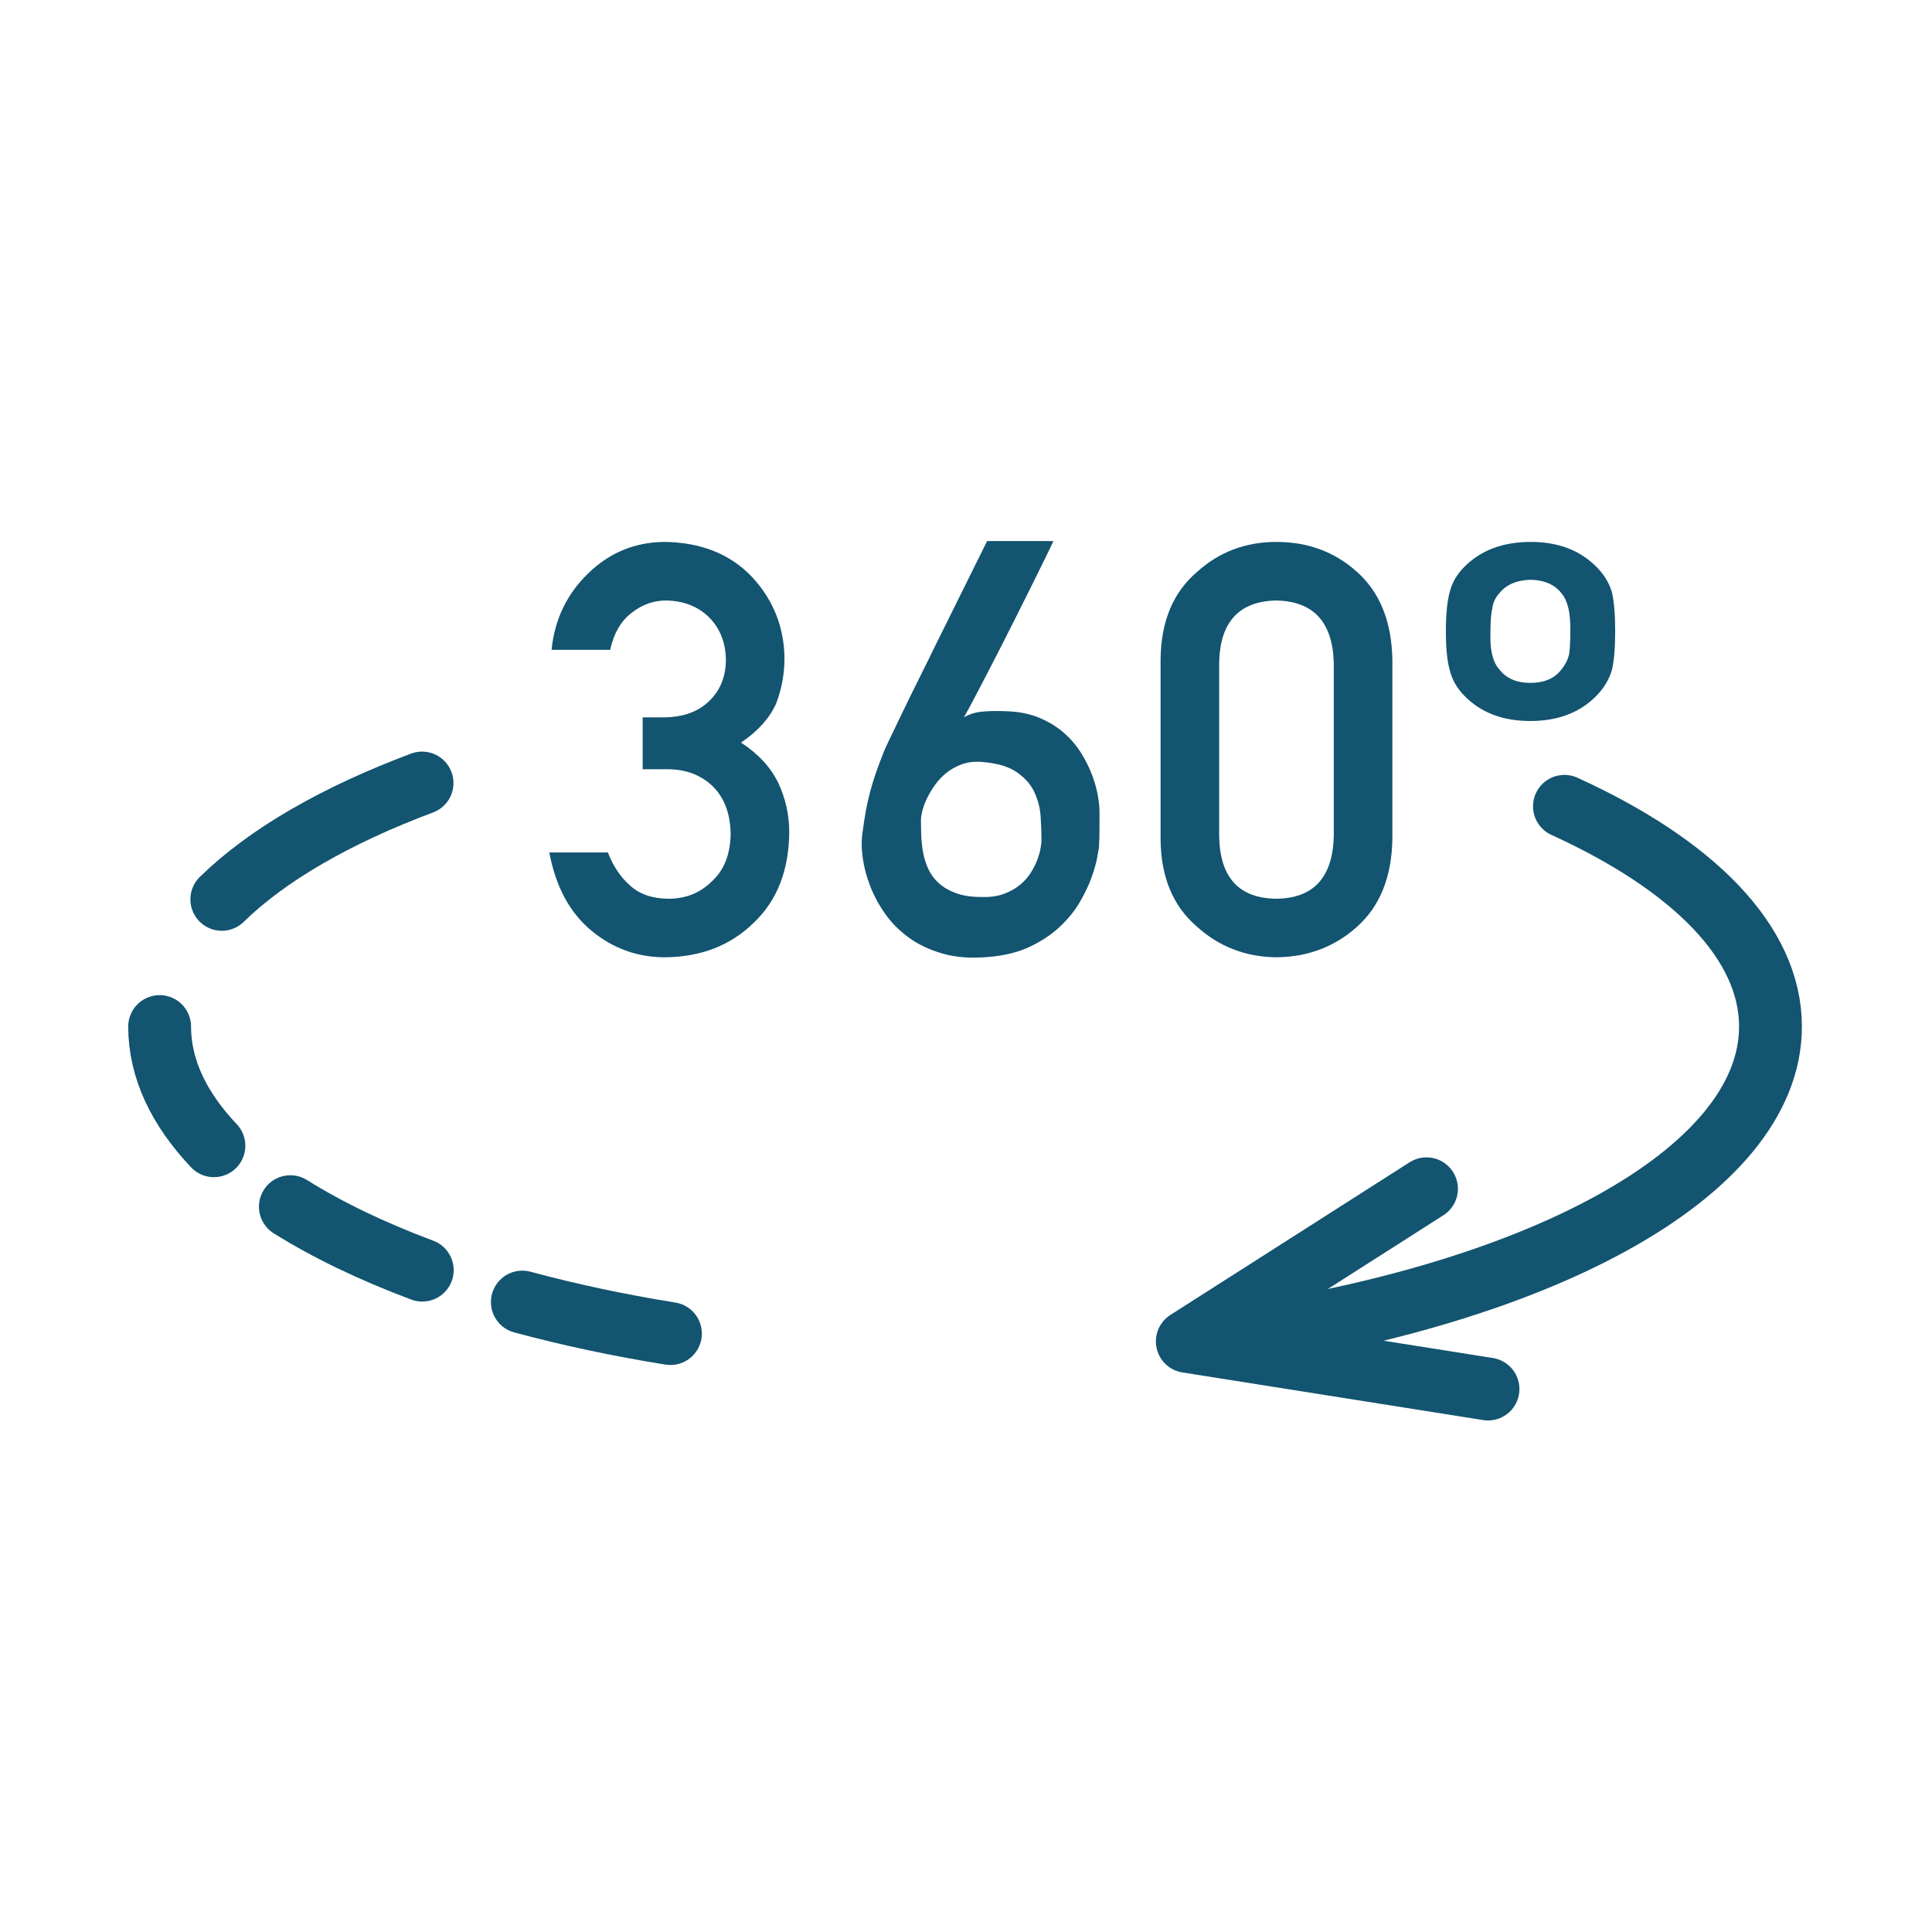
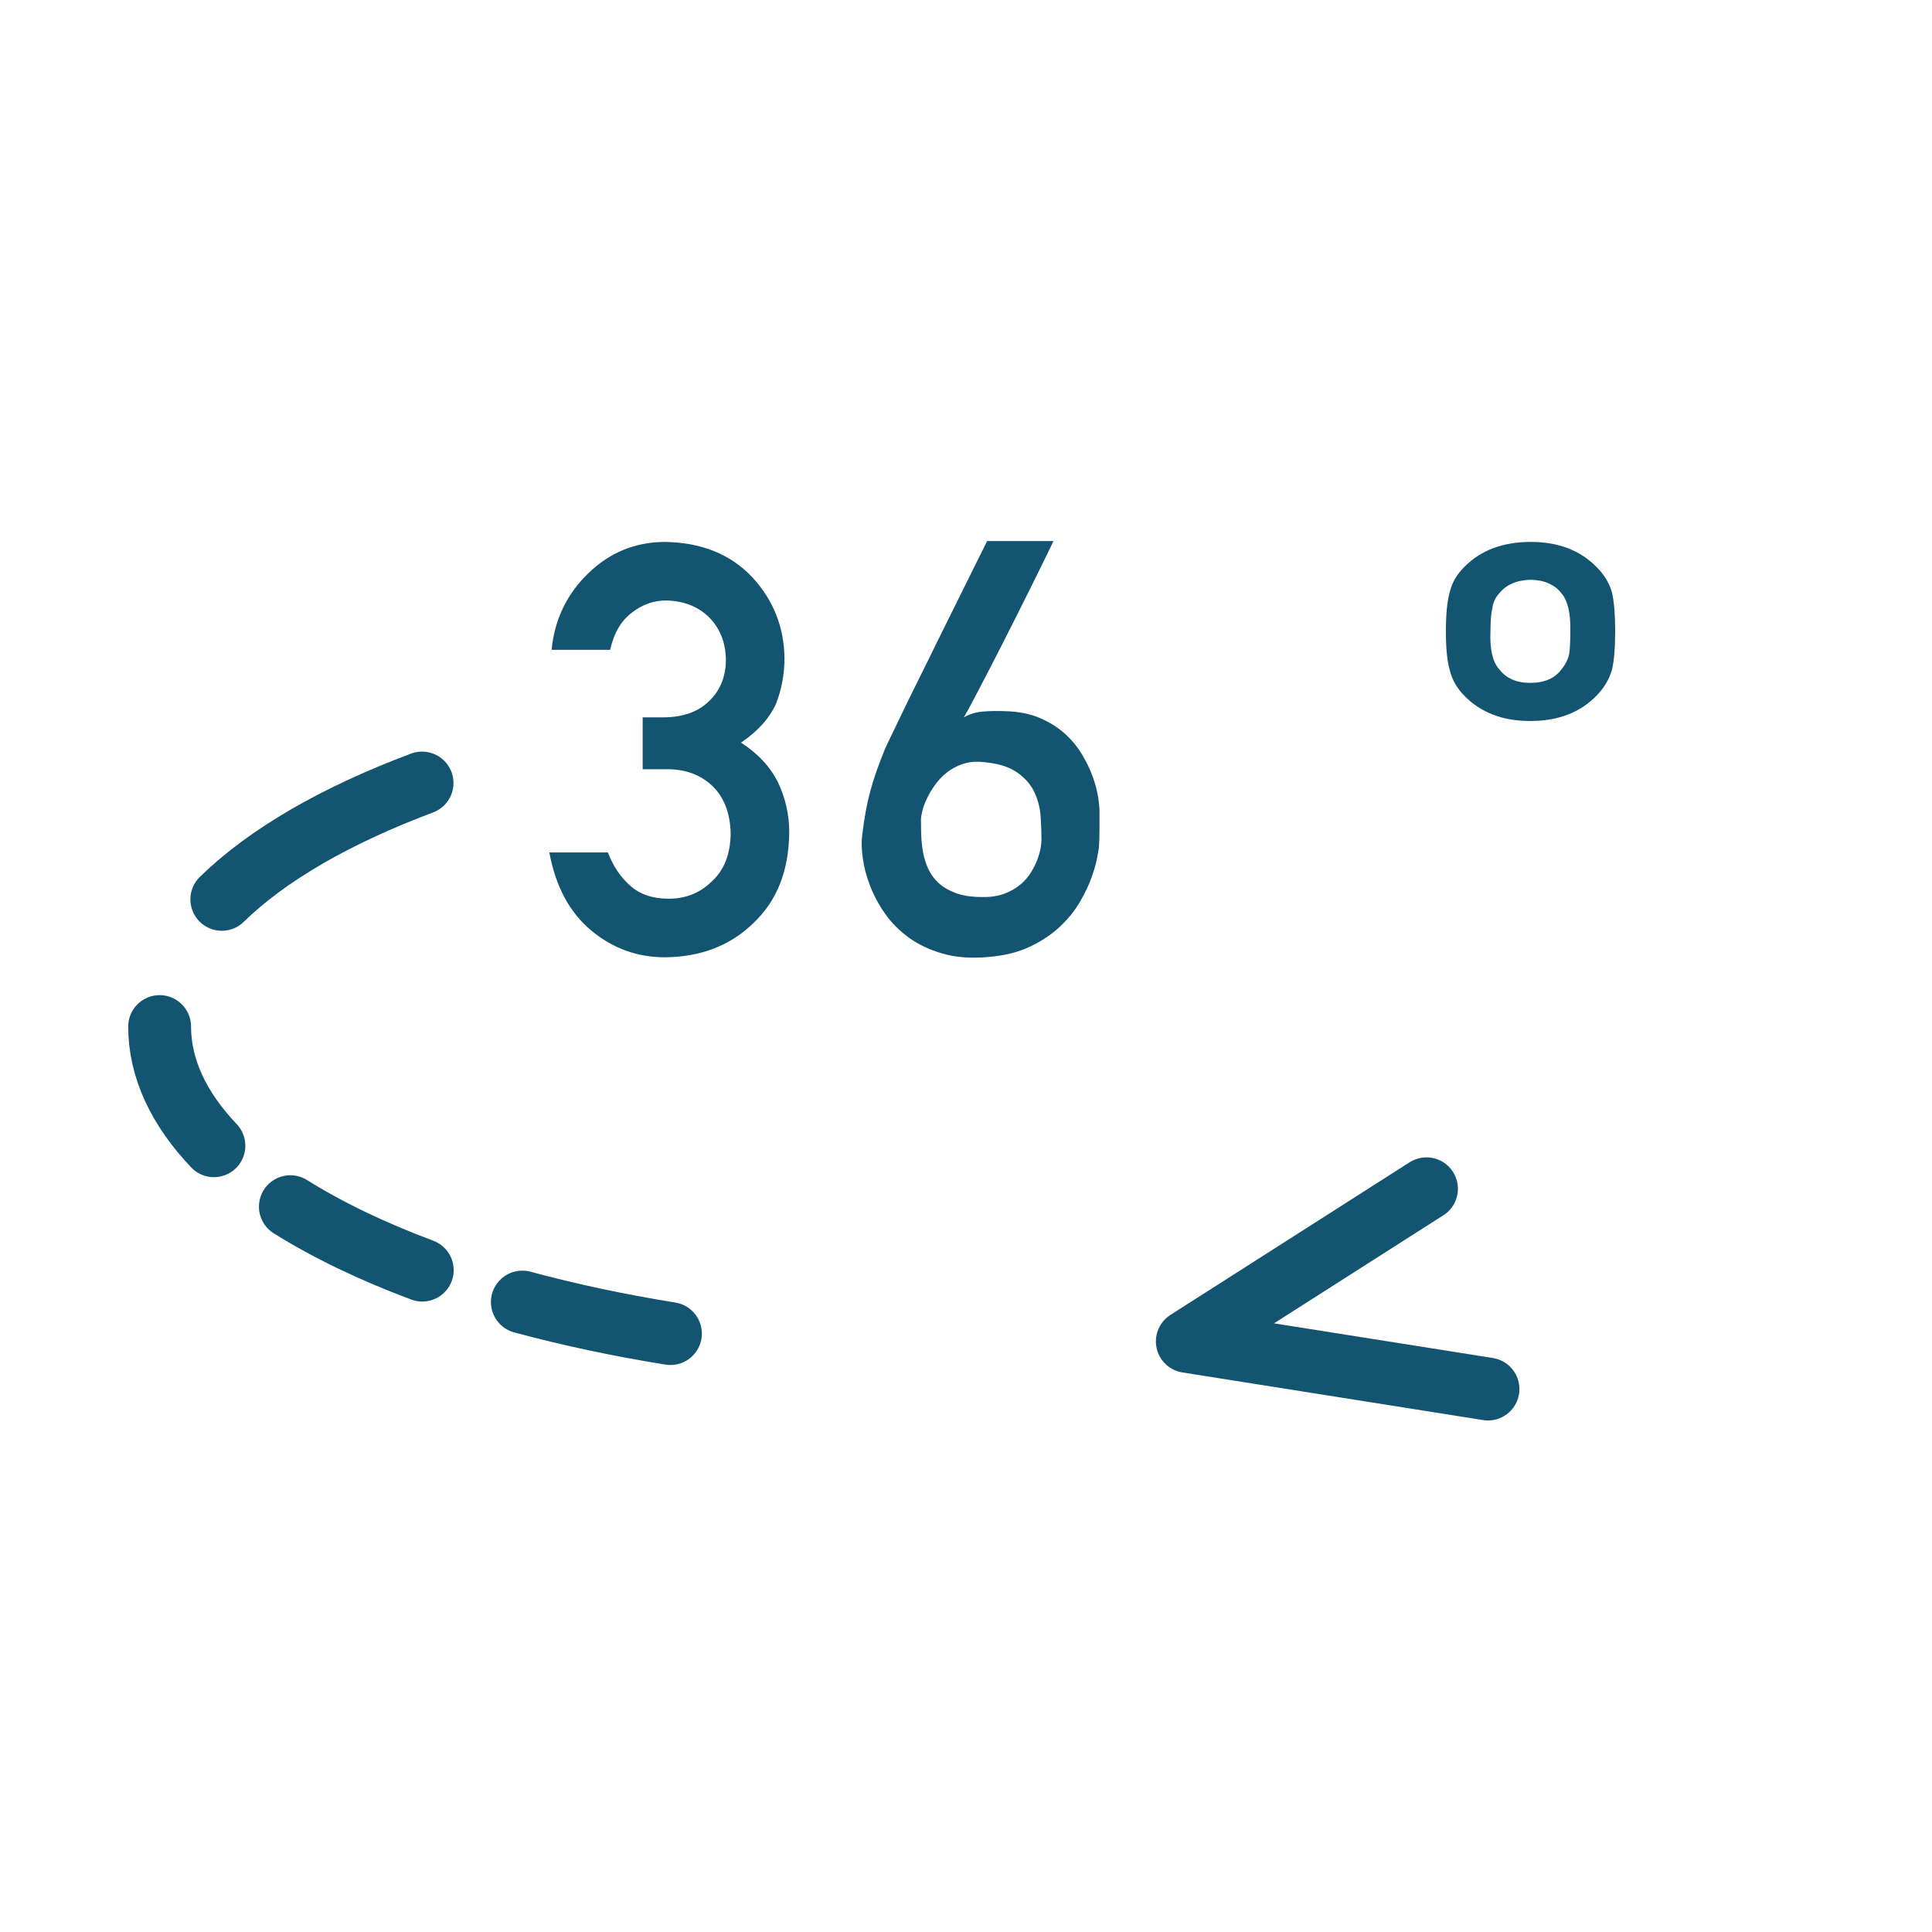
<svg xmlns="http://www.w3.org/2000/svg" width="100%" height="100%" viewBox="0 0 123 123" xml:space="preserve" style="fill-rule:evenodd;clip-rule:evenodd;stroke-linecap:round;stroke-linejoin:round;stroke-miterlimit:1.5;">
-   <path d="M99.599,51.334c8.155,3.719 13.118,8.634 13.118,14.021c0,9.406 -15.135,17.376 -35.968,20.045" style="fill:none;stroke:#135470;stroke-width:4px;" />
  <path d="M90.817,75.683l-15.228,9.717l19.144,3.033" style="fill:none;stroke:#135470;stroke-width:4px;" />
  <path d="M40.915,48.972l1.57,0c1.154,0 2.106,0.351 2.855,1.053c0.761,0.726 1.154,1.749 1.178,3.069c-0.024,1.297 -0.417,2.296 -1.178,2.998c-0.749,0.75 -1.671,1.124 -2.766,1.124c-1.023,0 -1.844,-0.279 -2.462,-0.838c-0.607,-0.536 -1.077,-1.237 -1.41,-2.106l-3.729,0c0.404,2.165 1.29,3.819 2.659,4.961c1.368,1.142 2.938,1.713 4.71,1.713c2.296,-0.024 4.176,-0.756 5.639,-2.195c1.487,-1.404 2.242,-3.325 2.266,-5.764c0,-1.094 -0.232,-2.141 -0.696,-3.14c-0.487,-0.999 -1.278,-1.856 -2.373,-2.57c1.071,-0.725 1.814,-1.552 2.231,-2.48c0.356,-0.928 0.535,-1.892 0.535,-2.891c-0.024,-1.975 -0.702,-3.688 -2.034,-5.139c-1.392,-1.487 -3.272,-2.242 -5.639,-2.266c-1.868,0.024 -3.474,0.69 -4.818,1.998c-1.368,1.321 -2.147,2.945 -2.337,4.872l3.729,-0c0.238,-1.071 0.702,-1.862 1.392,-2.373c0.654,-0.512 1.38,-0.768 2.177,-0.768c1.106,0.024 2.01,0.375 2.712,1.053c0.702,0.702 1.065,1.6 1.088,2.695c0,1.082 -0.35,1.962 -1.052,2.64c-0.702,0.702 -1.69,1.053 -2.962,1.053l-1.285,0l-0,3.301Z" style="fill:#135470;fill-rule:nonzero;" />
  <path d="M67.055,34.447c0.012,0 -0.045,0.128 -0.17,0.384c-0.125,0.256 -0.294,0.604 -0.508,1.044c-0.214,0.44 -0.464,0.946 -0.75,1.517c-0.285,0.571 -0.586,1.171 -0.901,1.802c-0.315,0.63 -0.636,1.267 -0.963,1.909c-0.327,0.643 -0.643,1.255 -0.946,1.838c-0.303,0.583 -0.58,1.112 -0.83,1.588c-0.25,0.476 -0.458,0.857 -0.624,1.142c0.345,-0.202 0.734,-0.324 1.168,-0.366c0.435,-0.041 0.937,-0.05 1.508,-0.026c0.821,0.024 1.538,0.166 2.15,0.428c0.613,0.262 1.139,0.589 1.58,0.981c0.44,0.393 0.806,0.83 1.097,1.312c0.292,0.482 0.52,0.952 0.687,1.41c0.167,0.458 0.283,0.886 0.348,1.284c0.065,0.399 0.098,0.711 0.098,0.937l0,1.026c0,0.232 -0.003,0.467 -0.009,0.705c-0.006,0.238 -0.015,0.44 -0.027,0.607c-0.011,0.083 -0.05,0.3 -0.116,0.651c-0.065,0.351 -0.184,0.767 -0.356,1.249c-0.173,0.482 -0.42,0.999 -0.741,1.553c-0.321,0.553 -0.743,1.076 -1.267,1.57c-0.523,0.494 -1.16,0.919 -1.909,1.276c-0.75,0.357 -1.642,0.577 -2.677,0.66c-1.082,0.095 -2.04,0.024 -2.873,-0.214c-0.832,-0.238 -1.552,-0.577 -2.159,-1.017c-0.606,-0.44 -1.112,-0.949 -1.517,-1.526c-0.404,-0.577 -0.722,-1.169 -0.954,-1.775c-0.232,-0.607 -0.387,-1.19 -0.464,-1.749c-0.077,-0.559 -0.092,-1.035 -0.045,-1.428c0.072,-0.583 0.149,-1.103 0.232,-1.561c0.084,-0.458 0.182,-0.895 0.295,-1.312c0.113,-0.416 0.241,-0.826 0.383,-1.231c0.143,-0.404 0.31,-0.844 0.5,-1.32c0.048,-0.119 0.178,-0.402 0.393,-0.848c0.214,-0.446 0.478,-0.996 0.794,-1.65c0.315,-0.655 0.669,-1.374 1.061,-2.16c0.393,-0.785 0.785,-1.582 1.178,-2.391c0.928,-1.879 1.969,-3.979 3.123,-6.299l4.211,0Zm-0.75,19.04c0,-0.452 -0.017,-0.952 -0.053,-1.499c-0.036,-0.547 -0.17,-1.068 -0.402,-1.561c-0.232,-0.494 -0.609,-0.919 -1.133,-1.276c-0.523,-0.357 -1.267,-0.571 -2.23,-0.643c-0.452,-0.035 -0.863,0.012 -1.231,0.143c-0.369,0.131 -0.696,0.31 -0.982,0.536c-0.285,0.226 -0.532,0.484 -0.74,0.776c-0.209,0.291 -0.381,0.58 -0.518,0.865c-0.137,0.286 -0.235,0.55 -0.294,0.794c-0.06,0.244 -0.089,0.431 -0.089,0.562c-0,0.298 0.005,0.628 0.017,0.991c0.012,0.363 0.051,0.725 0.116,1.088c0.066,0.363 0.176,0.714 0.33,1.053c0.155,0.339 0.375,0.639 0.661,0.901c0.285,0.262 0.651,0.476 1.097,0.642c0.446,0.167 1.002,0.25 1.668,0.25c0.536,0.012 1.003,-0.056 1.401,-0.205c0.399,-0.149 0.738,-0.339 1.017,-0.571c0.28,-0.232 0.509,-0.491 0.687,-0.776c0.179,-0.286 0.319,-0.565 0.42,-0.839c0.101,-0.273 0.169,-0.52 0.205,-0.74c0.036,-0.22 0.053,-0.384 0.053,-0.491Z" style="fill:#135470;fill-rule:nonzero;" />
-   <path d="M84.915,53.237c-0.071,2.629 -1.29,3.956 -3.658,3.979c-2.379,-0.023 -3.592,-1.35 -3.64,-3.979l0,-11.027c0.048,-2.606 1.261,-3.932 3.64,-3.98c2.368,0.048 3.587,1.374 3.658,3.98l0,11.027Zm-11.027,0.214c0.024,2.391 0.791,4.235 2.302,5.532c1.415,1.285 3.104,1.939 5.067,1.963c2.023,-0.024 3.742,-0.678 5.157,-1.963c1.44,-1.297 2.183,-3.141 2.231,-5.532l-0,-11.473c-0.048,-2.403 -0.791,-4.253 -2.231,-5.55c-1.415,-1.285 -3.134,-1.927 -5.157,-1.927c-1.963,-0 -3.652,0.642 -5.067,1.927c-1.511,1.297 -2.278,3.147 -2.302,5.55l-0,11.473Z" style="fill:#135470;fill-rule:nonzero;" />
  <path d="M92.052,40.193c-0,1.095 0.083,1.921 0.249,2.48c0.143,0.595 0.446,1.131 0.91,1.606c1.047,1.083 2.451,1.624 4.212,1.624c1.772,0 3.182,-0.541 4.229,-1.624c0.464,-0.475 0.785,-1.011 0.963,-1.606c0.143,-0.559 0.214,-1.385 0.214,-2.48c0,-1.094 -0.071,-1.933 -0.214,-2.516c-0.178,-0.583 -0.499,-1.106 -0.963,-1.57c-1.047,-1.071 -2.445,-1.606 -4.194,-1.606c-1.784,-0 -3.2,0.535 -4.247,1.606c-0.464,0.464 -0.767,0.987 -0.91,1.57c-0.166,0.583 -0.249,1.422 -0.249,2.516Zm2.837,0c-0,-0.654 0.041,-1.154 0.125,-1.499c0.047,-0.345 0.19,-0.648 0.428,-0.91c0.44,-0.559 1.112,-0.85 2.016,-0.874c0.881,0.024 1.535,0.315 1.963,0.874c0.393,0.464 0.577,1.267 0.553,2.409c0,0.631 -0.024,1.106 -0.071,1.428c-0.072,0.345 -0.232,0.672 -0.482,0.981c-0.428,0.583 -1.094,0.874 -1.998,0.874c-0.881,0 -1.541,-0.291 -1.981,-0.874c-0.416,-0.464 -0.601,-1.267 -0.553,-2.409Z" style="fill:#135470;fill-rule:nonzero;" />
  <path d="M42.683,84.902c-3.326,-0.536 -6.483,-1.211 -9.428,-2.007" style="fill:none;stroke:#135470;stroke-width:4px;" />
  <path d="M26.883,80.863c-3.195,-1.195 -6.02,-2.553 -8.397,-4.041" style="fill:none;stroke:#135470;stroke-width:4px;" />
  <path d="M13.619,72.944c-2.232,-2.354 -3.456,-4.914 -3.456,-7.589" style="fill:none;stroke:#135470;stroke-width:4px;" />
  <path d="M14.121,57.257c2.902,-2.838 7.284,-5.361 12.749,-7.406" style="fill:none;stroke:#135470;stroke-width:4px;" />
</svg>